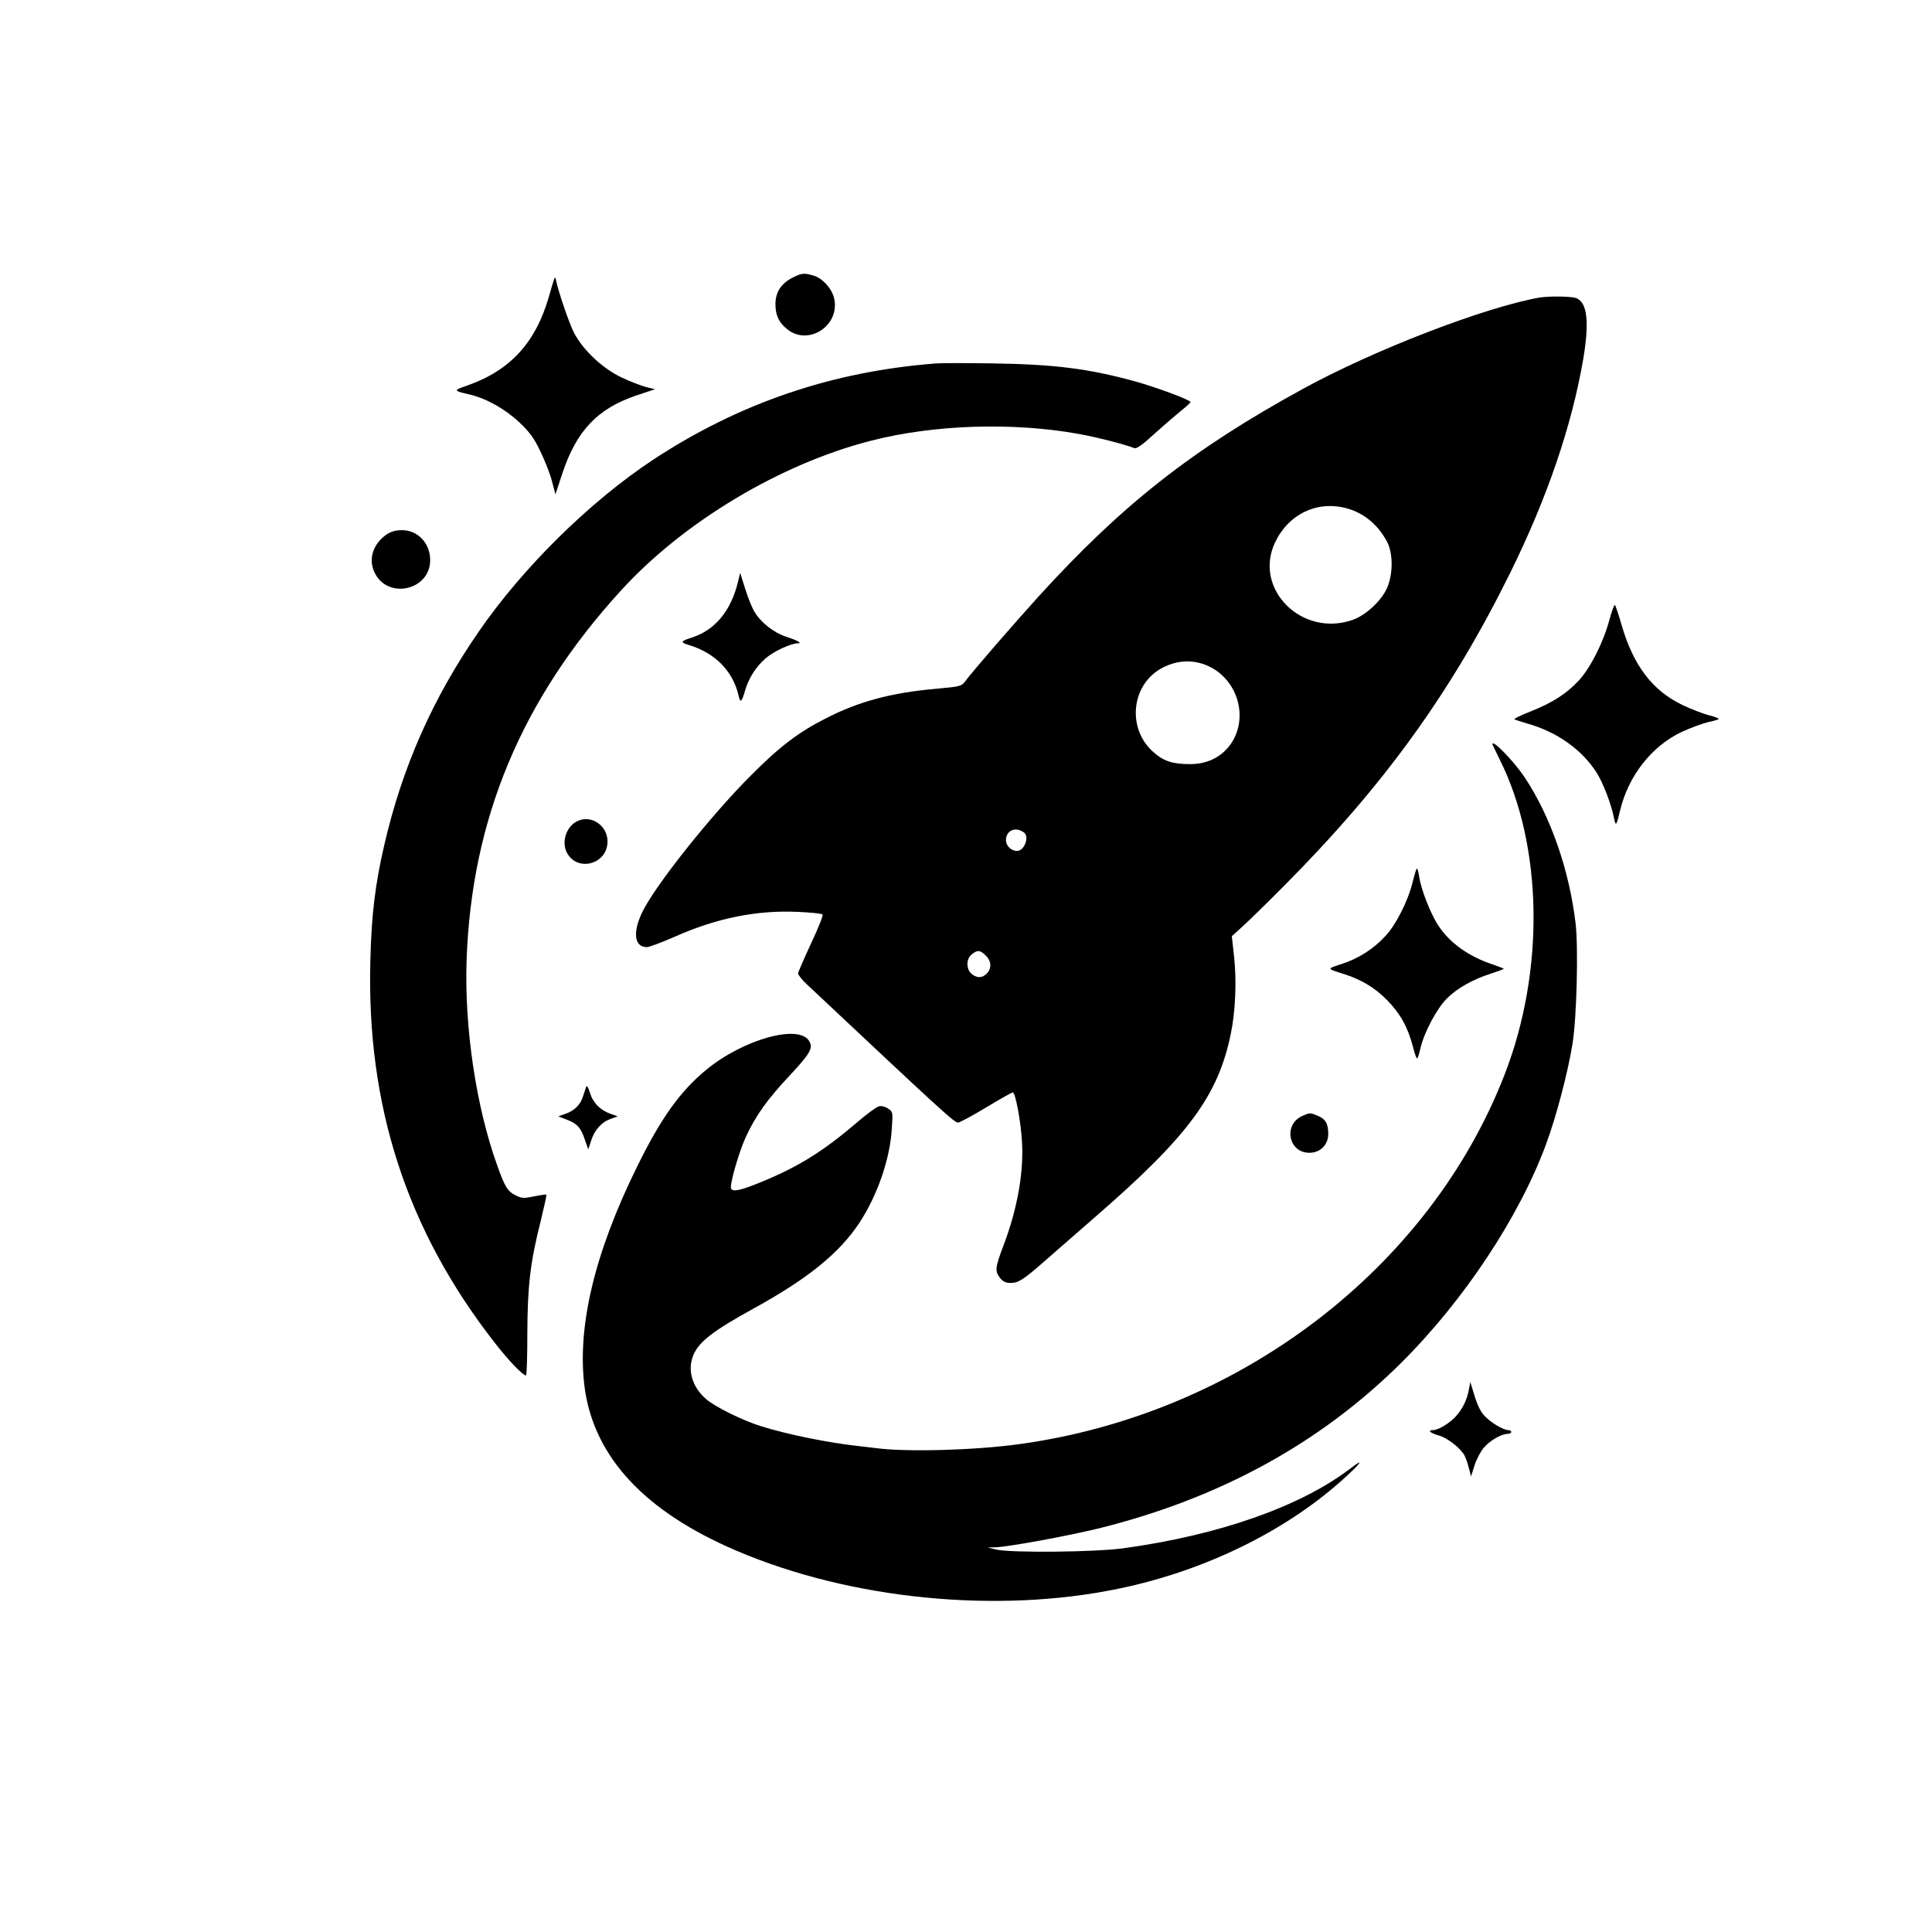
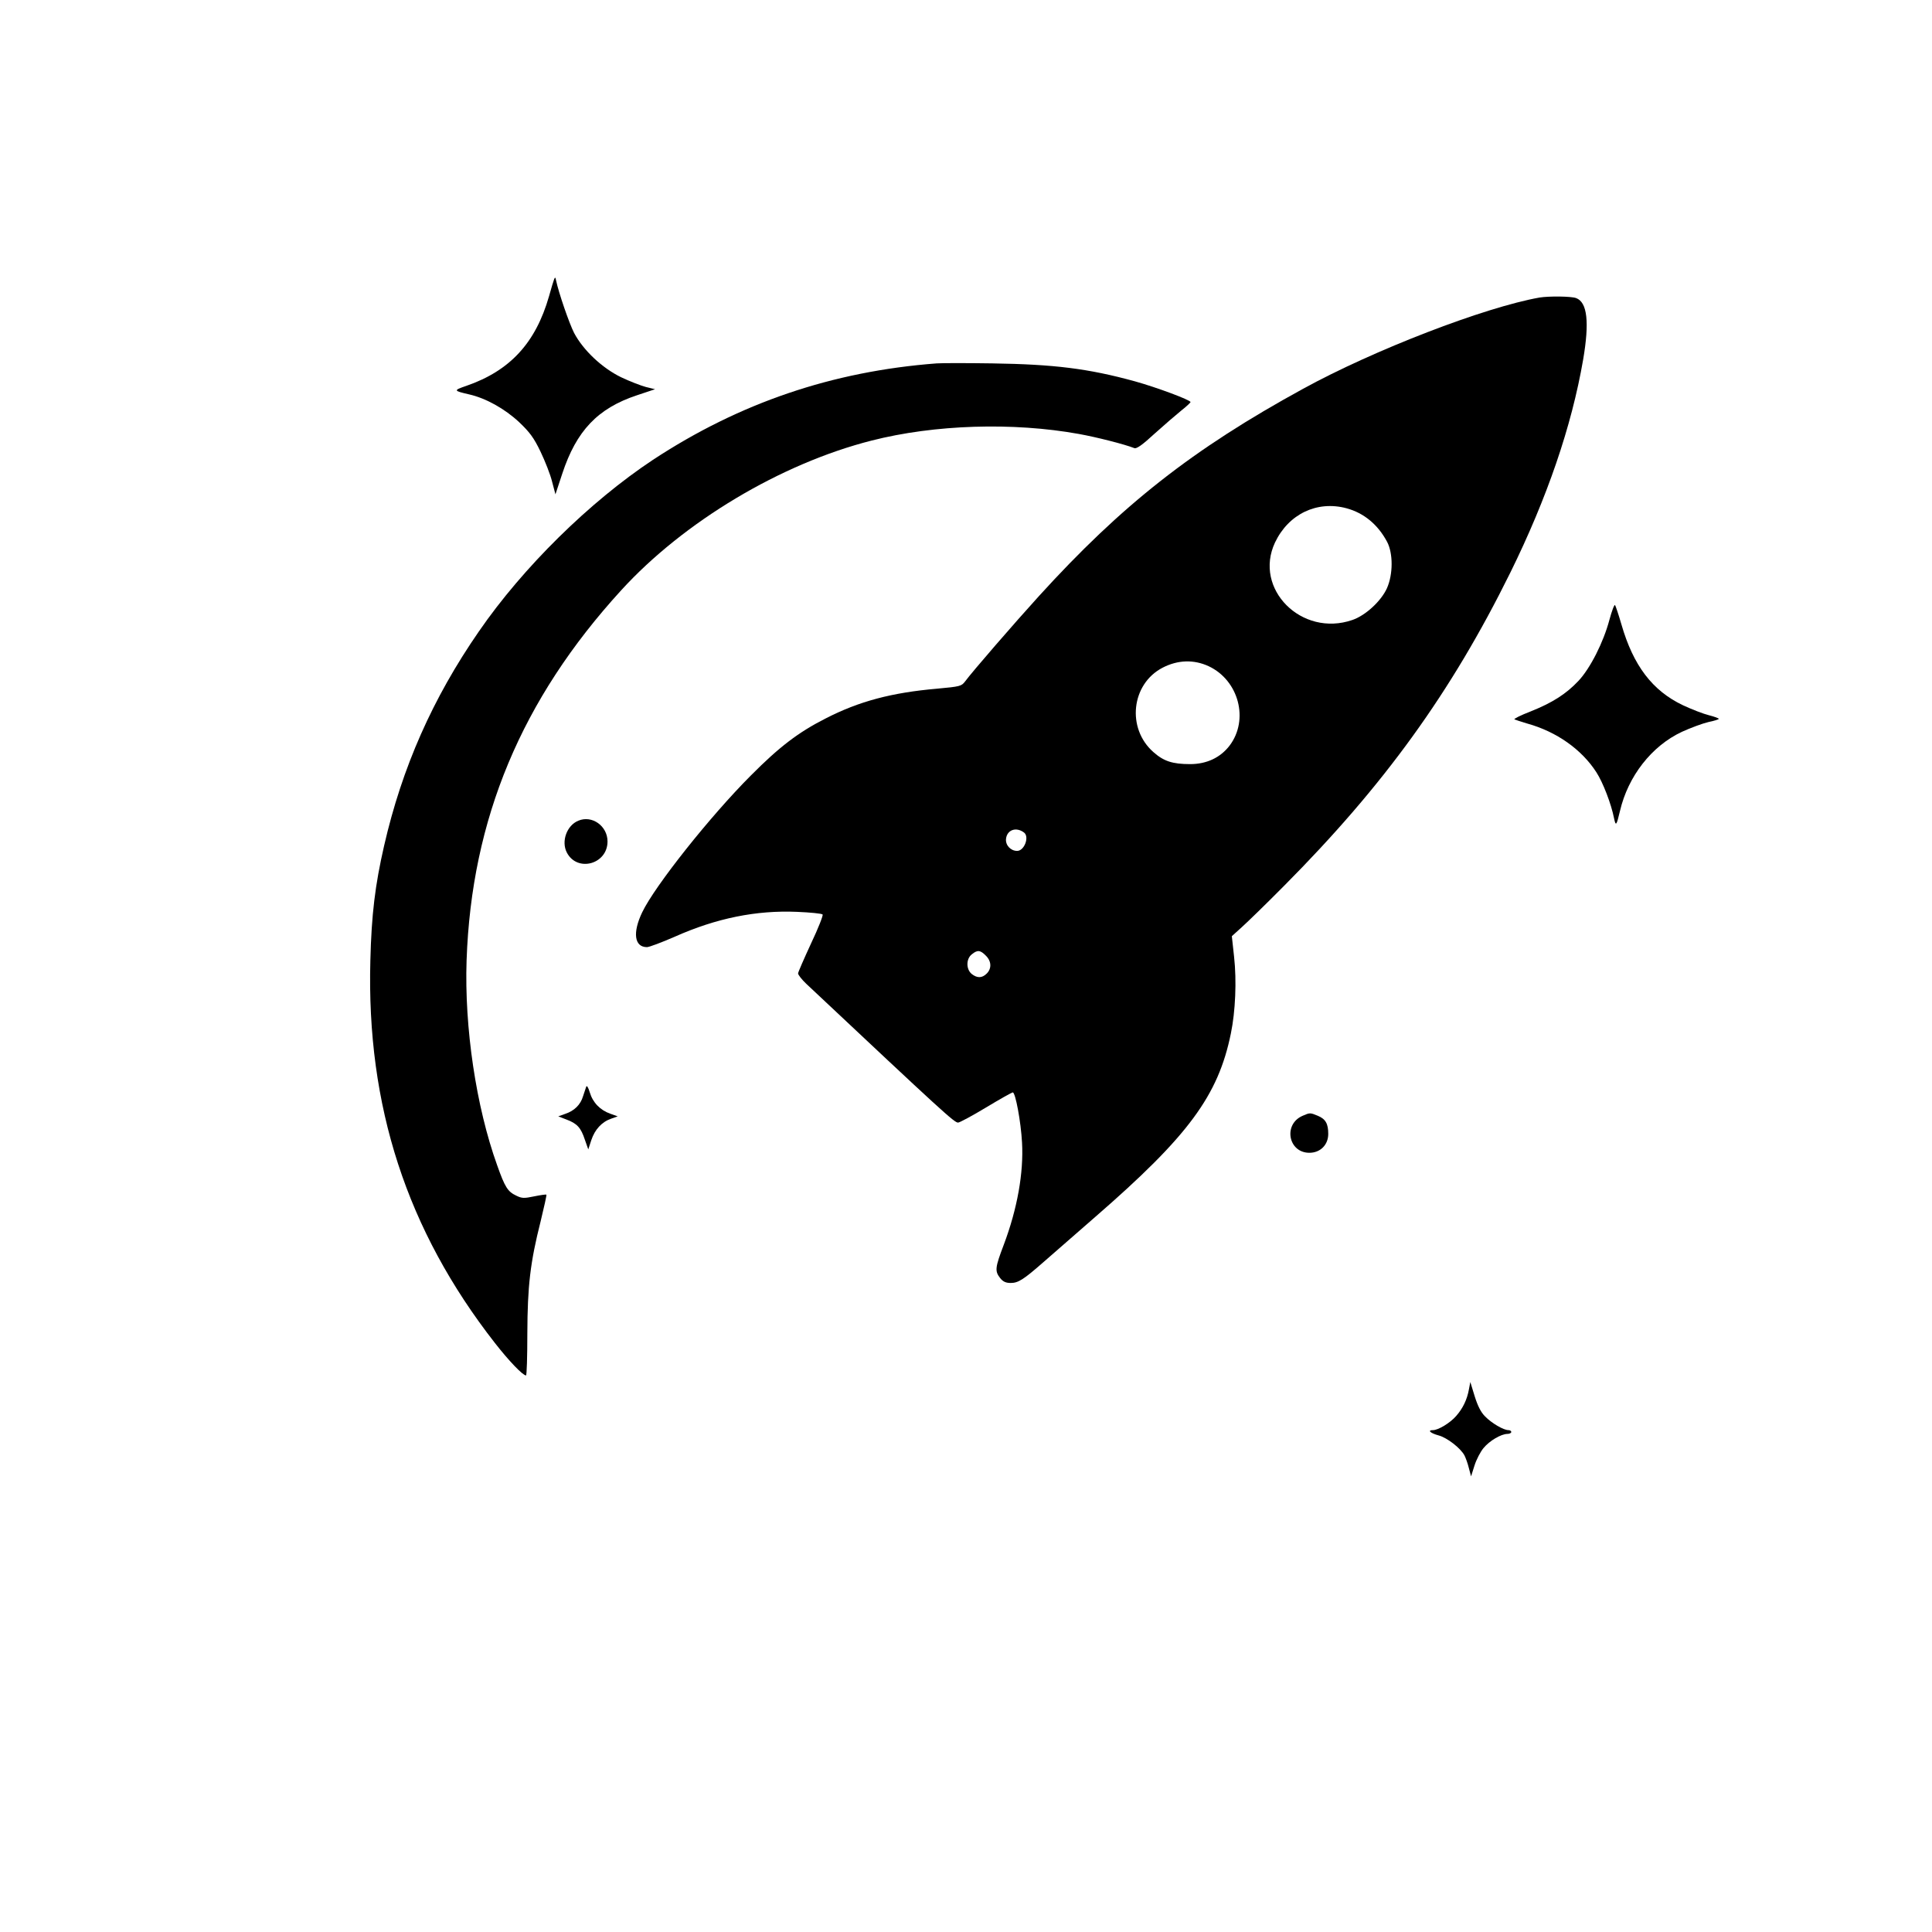
<svg xmlns="http://www.w3.org/2000/svg" version="1.0" width="1024pt" height="1024pt" viewBox="0 0 1024 1024" preserveAspectRatio="xMidYMid meet">
  <g transform="translate(0,1024) scale(0.1,-0.1)" fill="#000000" stroke="none">
-     <path d="M4200 8768 c-60 -31 -90 -77 -90 -140 0 -57 17 -96 60 -131 114 -96 288 20 250 166 -14 52 -63 104 -110 117 -50 14 -60 13 -110 -12z" />
    <path d="M2937 8760 c-3 -8 -16 -49 -27 -90 -71 -248 -207 -395 -438 -475 -70 -24 -69 -26 13 -45 90 -20 191 -77 266 -147 57 -54 79 -84 114 -157 24 -50 52 -121 61 -158 l18 -68 36 109 c75 228 188 347 396 416 l96 32 -49 12 c-26 7 -86 30 -132 52 -100 49 -199 142 -248 234 -26 51 -82 213 -96 280 -3 16 -5 17 -10 5z" />
    <path d="M8160 8663 c-289 -51 -879 -278 -1254 -484 -585 -320 -960 -615 -1400 -1099 -129 -142 -352 -399 -391 -452 -19 -25 -27 -27 -147 -38 -242 -21 -415 -67 -592 -158 -144 -73 -245 -150 -396 -302 -214 -214 -509 -585 -576 -725 -52 -108 -42 -185 25 -185 12 0 78 25 147 55 222 99 433 141 648 132 71 -3 132 -9 136 -14 4 -4 -23 -73 -61 -153 -37 -80 -68 -151 -69 -159 0 -8 20 -33 43 -55 728 -684 785 -736 805 -736 8 0 75 36 148 80 73 44 137 80 142 80 14 0 43 -155 49 -266 9 -160 -25 -351 -97 -542 -46 -121 -48 -139 -19 -176 15 -19 30 -26 56 -26 40 0 68 18 173 110 41 36 165 144 275 240 494 429 652 643 719 973 24 116 31 278 17 405 l-12 110 53 48 c29 26 130 124 223 218 532 535 887 1027 1200 1661 195 396 325 775 386 1129 34 199 22 304 -37 326 -25 10 -145 11 -194 3z m-1023 -1117 c92 -25 166 -86 215 -178 32 -61 32 -172 -1 -246 -31 -68 -113 -144 -183 -168 -269 -93 -526 165 -410 411 72 151 223 223 379 181z m-731 -837 c160 -75 215 -284 111 -421 -49 -64 -122 -98 -209 -98 -93 0 -140 15 -195 64 -143 126 -117 361 49 447 81 42 166 44 244 8z m-978 -882 c29 -23 1 -97 -37 -97 -34 0 -62 30 -59 63 5 49 54 66 96 34z m-203 -652 c30 -29 32 -68 5 -95 -25 -25 -51 -25 -80 -2 -30 25 -30 80 1 104 29 24 45 23 74 -7z" />
    <path d="M4965 8314 c-554 -42 -1046 -210 -1504 -511 -335 -222 -689 -570 -923 -910 -245 -354 -407 -721 -502 -1135 -48 -209 -67 -366 -73 -608 -21 -772 193 -1430 660 -2028 75 -96 148 -172 165 -172 4 0 7 100 7 222 1 252 15 376 71 597 18 74 32 137 30 139 -2 2 -31 -2 -65 -9 -53 -11 -65 -11 -95 4 -45 21 -60 45 -101 161 -112 311 -174 731 -162 1086 26 749 291 1383 819 1961 332 364 847 672 1328 794 333 85 749 98 1098 35 94 -17 240 -54 294 -75 12 -5 43 17 108 77 51 46 114 100 141 122 27 21 49 42 49 45 0 11 -180 78 -295 110 -248 68 -428 90 -755 95 -135 2 -267 2 -295 0z" />
-     <path d="M2050 7408 c-73 -50 -99 -131 -65 -202 69 -146 295 -95 295 65 0 90 -65 159 -150 159 -32 0 -57 -7 -80 -22z" />
-     <path d="M3911 7154 c-38 -154 -122 -254 -246 -294 -58 -18 -61 -25 -13 -39 139 -42 234 -139 263 -270 8 -39 17 -32 34 29 19 65 56 124 108 170 42 37 134 80 170 80 28 0 2 15 -60 35 -64 21 -133 74 -168 132 -12 19 -34 74 -49 121 l-27 86 -12 -50z" />
    <path d="M8530 6954 c-31 -117 -101 -256 -164 -323 -66 -70 -139 -116 -254 -162 -52 -20 -90 -39 -85 -42 4 -2 35 -12 68 -22 155 -43 288 -137 366 -258 35 -54 79 -168 94 -245 9 -43 13 -38 31 39 43 185 168 345 328 420 48 22 111 45 141 52 30 6 55 14 55 17 0 3 -24 12 -52 19 -29 7 -91 31 -138 53 -162 77 -263 210 -326 428 -15 52 -31 99 -34 103 -4 4 -17 -31 -30 -79z" />
-     <path d="M7910 6296 c0 -2 18 -39 39 -82 229 -459 239 -1118 27 -1666 -398 -1031 -1409 -1802 -2572 -1962 -237 -33 -605 -43 -764 -21 -14 2 -52 6 -85 10 -161 17 -387 63 -522 106 -99 31 -242 102 -290 143 -75 65 -101 154 -68 234 30 71 104 128 320 247 287 158 454 293 560 454 96 146 163 340 172 502 6 85 5 87 -21 104 -15 10 -35 15 -48 11 -13 -3 -66 -42 -118 -87 -179 -153 -310 -234 -508 -315 -108 -44 -146 -52 -157 -34 -10 16 41 194 79 276 52 112 113 197 230 322 109 117 126 145 106 182 -51 95 -349 13 -548 -151 -138 -114 -240 -257 -366 -514 -229 -464 -321 -862 -276 -1179 53 -363 321 -649 801 -854 606 -260 1388 -337 2034 -201 446 93 868 298 1173 569 106 94 131 130 47 65 -263 -200 -695 -352 -1200 -421 -148 -21 -596 -25 -675 -7 l-45 11 40 1 c70 2 384 60 552 101 638 159 1169 450 1597 874 335 333 628 775 771 1163 55 149 116 383 140 533 22 139 31 506 16 636 -34 284 -132 566 -270 774 -56 84 -171 203 -171 176z" />
    <path d="M3065 5890 c-61 -25 -91 -109 -61 -168 55 -107 216 -63 216 58 0 82 -82 141 -155 110z" />
-     <path d="M7508 5635 c-3 -5 -13 -39 -22 -75 -24 -97 -88 -223 -143 -281 -63 -69 -145 -121 -234 -149 -77 -25 -77 -24 6 -50 97 -30 171 -74 235 -139 71 -72 111 -143 138 -246 9 -36 19 -65 23 -65 3 0 11 25 18 55 19 83 86 209 140 263 54 54 137 101 234 132 37 12 67 23 67 25 0 2 -24 11 -52 21 -133 43 -236 117 -297 212 -41 64 -89 189 -99 254 -4 29 -10 49 -14 43z" />
    <path d="M3107 4480 c-3 -8 -10 -31 -17 -51 -13 -44 -46 -77 -95 -93 l-36 -13 44 -17 c56 -21 76 -43 97 -107 l18 -51 16 49 c19 57 56 97 106 114 l34 12 -39 14 c-54 19 -93 59 -109 113 -8 27 -16 39 -19 30z" />
    <path d="M6904 4326 c-104 -45 -76 -196 36 -196 58 0 100 42 100 100 0 54 -14 79 -55 96 -41 17 -42 17 -81 0z" />
    <path d="M7786 2878 c-10 -57 -33 -103 -68 -143 -32 -37 -95 -75 -123 -75 -31 0 -14 -16 30 -28 45 -12 116 -67 137 -106 6 -12 17 -41 23 -66 l12 -45 18 57 c10 32 32 74 48 93 31 38 93 75 127 75 11 0 20 5 20 10 0 6 -7 10 -15 10 -26 0 -89 37 -123 72 -23 22 -40 57 -56 108 l-23 75 -7 -37z" />
  </g>
</svg>